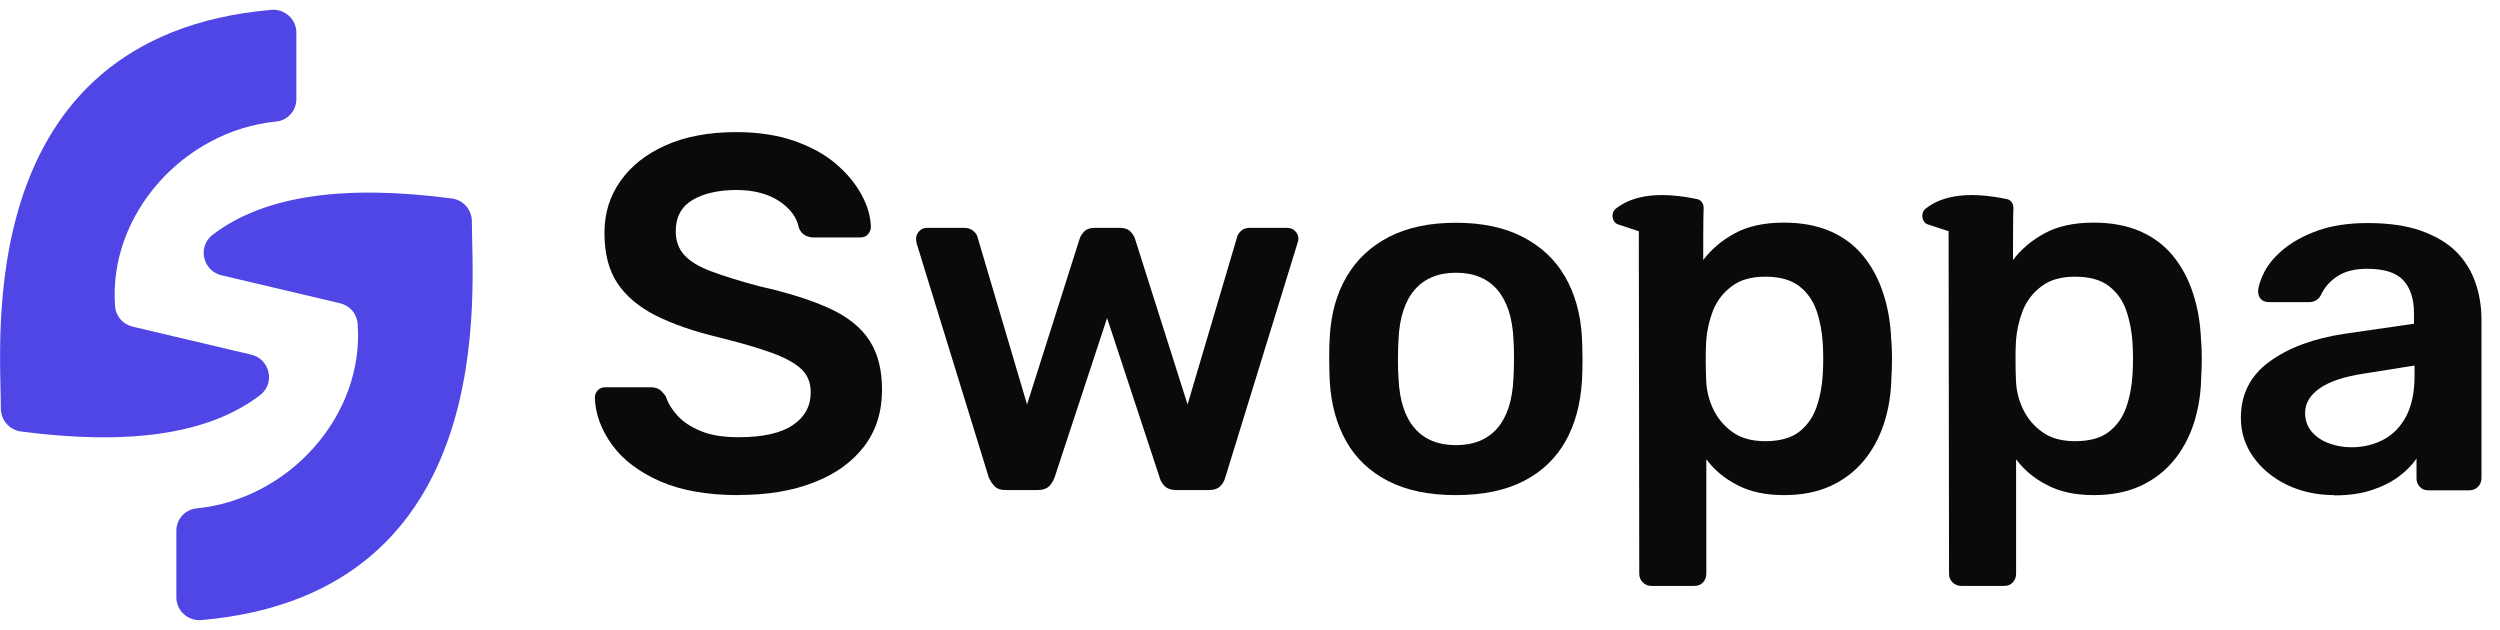
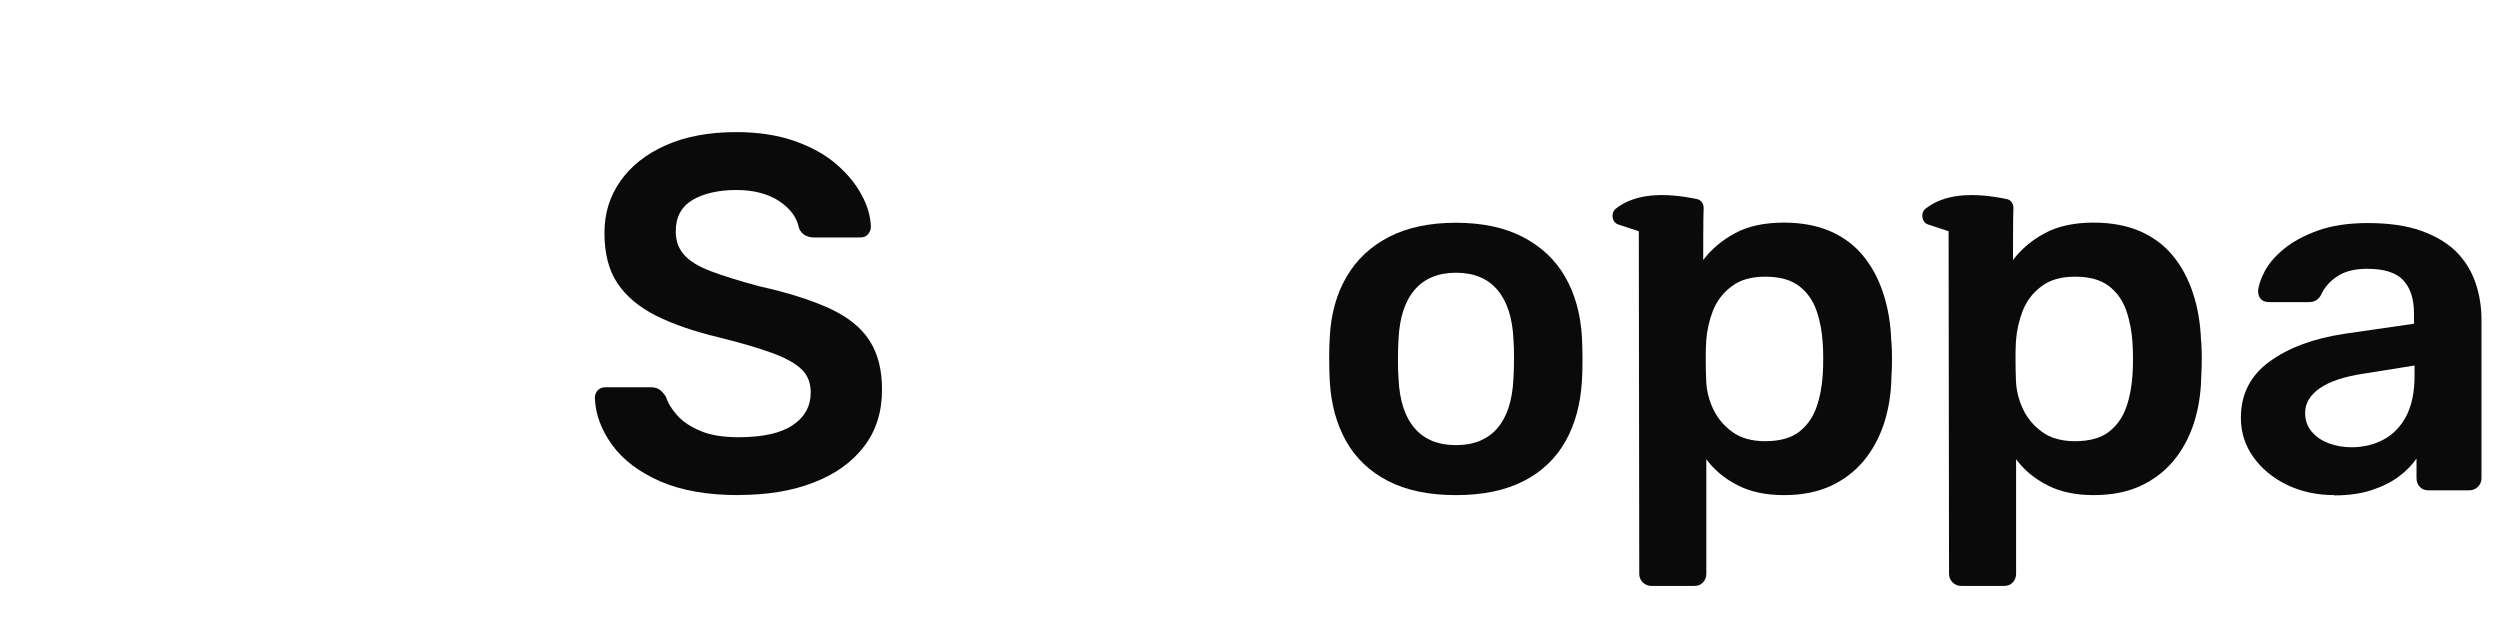
<svg xmlns="http://www.w3.org/2000/svg" width="127" height="32" viewBox="0 0 127 32" fill="none">
  <g clip-path="url(#clip0_782_52)">
    <path d="M37.52 25.152C35.928 25.152 34.601 24.916 33.532 24.449C32.463 23.976 31.653 23.366 31.1 22.606C30.548 21.846 30.247 21.049 30.218 20.21C30.218 20.06 30.268 19.93 30.369 19.823C30.469 19.723 30.598 19.672 30.756 19.672H33.037C33.259 19.672 33.424 19.723 33.539 19.816C33.647 19.909 33.747 20.024 33.833 20.16C33.934 20.483 34.134 20.806 34.421 21.121C34.708 21.437 35.11 21.695 35.612 21.903C36.114 22.111 36.752 22.211 37.52 22.211C38.754 22.211 39.672 22.003 40.274 21.595C40.884 21.186 41.185 20.626 41.185 19.93C41.185 19.436 41.02 19.034 40.697 18.74C40.375 18.439 39.873 18.166 39.198 17.922C38.524 17.678 37.627 17.413 36.523 17.14C35.239 16.832 34.17 16.459 33.31 16.029C32.449 15.591 31.796 15.039 31.359 14.379C30.921 13.719 30.706 12.866 30.706 11.84C30.706 10.814 30.979 9.968 31.516 9.2C32.054 8.433 32.822 7.823 33.826 7.378C34.823 6.934 36.021 6.711 37.398 6.711C38.51 6.711 39.492 6.862 40.346 7.156C41.2 7.457 41.91 7.845 42.476 8.332C43.043 8.82 43.473 9.344 43.767 9.896C44.069 10.448 44.226 10.993 44.241 11.524C44.241 11.661 44.19 11.783 44.097 11.897C44.004 12.012 43.868 12.062 43.703 12.062H41.321C41.185 12.062 41.049 12.026 40.913 11.962C40.776 11.89 40.661 11.768 40.583 11.575C40.482 11.044 40.145 10.592 39.586 10.219C39.019 9.846 38.295 9.652 37.405 9.652C36.516 9.652 35.741 9.824 35.175 10.161C34.608 10.506 34.328 11.029 34.328 11.754C34.328 12.234 34.472 12.629 34.751 12.944C35.031 13.26 35.483 13.54 36.107 13.776C36.731 14.013 37.556 14.271 38.581 14.544C40.03 14.867 41.221 15.247 42.146 15.67C43.072 16.1 43.746 16.638 44.169 17.298C44.599 17.958 44.807 18.79 44.807 19.794C44.807 20.92 44.506 21.881 43.896 22.678C43.287 23.474 42.44 24.084 41.343 24.507C40.253 24.937 38.976 25.145 37.527 25.145L37.52 25.152Z" fill="#0A0A0A" />
-     <path d="M51.076 24.894C50.84 24.894 50.66 24.837 50.538 24.715C50.416 24.593 50.316 24.442 50.23 24.256L46.565 12.364C46.55 12.277 46.536 12.198 46.536 12.134C46.536 11.983 46.593 11.847 46.701 11.739C46.809 11.625 46.938 11.575 47.074 11.575H48.967C49.175 11.575 49.333 11.632 49.455 11.739C49.577 11.847 49.642 11.955 49.663 12.062L52.174 20.547L54.842 12.141C54.878 12.019 54.949 11.897 55.071 11.768C55.193 11.639 55.373 11.575 55.609 11.575H56.893C57.13 11.575 57.309 11.639 57.431 11.768C57.553 11.897 57.625 12.019 57.661 12.141L60.329 20.547L62.839 12.062C62.854 11.962 62.918 11.854 63.033 11.739C63.148 11.625 63.305 11.575 63.506 11.575H65.4C65.55 11.575 65.687 11.632 65.794 11.739C65.902 11.847 65.959 11.983 65.959 12.134C65.959 12.198 65.945 12.277 65.909 12.364L62.244 24.256C62.194 24.442 62.1 24.6 61.971 24.715C61.842 24.837 61.663 24.894 61.419 24.894H59.755C59.518 24.894 59.325 24.837 59.188 24.715C59.052 24.593 58.959 24.442 58.909 24.256L56.24 16.158L53.572 24.256C53.501 24.442 53.407 24.6 53.278 24.715C53.149 24.837 52.955 24.894 52.704 24.894H51.062H51.076Z" fill="#0A0A0A" />
    <path d="M73.964 25.152C72.594 25.152 71.446 24.915 70.514 24.435C69.582 23.954 68.871 23.28 68.384 22.412C67.896 21.544 67.616 20.526 67.552 19.364C67.537 19.055 67.523 18.682 67.523 18.238C67.523 17.793 67.53 17.42 67.552 17.112C67.616 15.935 67.903 14.91 68.412 14.049C68.914 13.188 69.632 12.514 70.564 12.033C71.496 11.553 72.63 11.316 73.957 11.316C75.284 11.316 76.424 11.553 77.349 12.033C78.282 12.514 78.999 13.181 79.501 14.049C80.003 14.91 80.29 15.935 80.362 17.112C80.376 17.42 80.391 17.793 80.391 18.238C80.391 18.682 80.383 19.055 80.362 19.364C80.29 20.526 80.018 21.544 79.53 22.412C79.042 23.28 78.332 23.962 77.407 24.435C76.474 24.915 75.327 25.152 73.957 25.152H73.964ZM73.964 22.613C74.868 22.613 75.571 22.326 76.066 21.752C76.56 21.178 76.833 20.339 76.883 19.227C76.897 18.969 76.912 18.639 76.912 18.231C76.912 17.822 76.905 17.485 76.883 17.234C76.833 16.143 76.56 15.304 76.066 14.723C75.571 14.142 74.868 13.855 73.964 13.855C73.06 13.855 72.357 14.149 71.862 14.723C71.367 15.304 71.095 16.143 71.045 17.234C71.03 17.492 71.016 17.822 71.016 18.231C71.016 18.639 71.023 18.977 71.045 19.227C71.095 20.339 71.367 21.178 71.862 21.752C72.357 22.326 73.06 22.613 73.964 22.613Z" fill="#0A0A0A" />
    <path d="M118.585 25.152C117.695 25.152 116.892 24.973 116.175 24.629C115.457 24.277 114.891 23.811 114.468 23.216C114.052 22.627 113.836 21.968 113.836 21.229C113.836 20.031 114.317 19.077 115.285 18.374C116.254 17.664 117.53 17.191 119.115 16.954L122.63 16.445V15.907C122.63 15.189 122.451 14.637 122.092 14.243C121.733 13.848 121.117 13.655 120.249 13.655C119.632 13.655 119.137 13.776 118.75 14.027C118.362 14.278 118.075 14.601 117.889 15.017C117.753 15.24 117.559 15.347 117.301 15.347H115.278C115.092 15.347 114.948 15.297 114.855 15.197C114.762 15.096 114.711 14.96 114.711 14.788C114.726 14.515 114.841 14.185 115.041 13.791C115.249 13.396 115.572 13.016 116.017 12.65C116.462 12.284 117.035 11.969 117.731 11.718C118.427 11.467 119.28 11.331 120.27 11.331C121.346 11.331 122.257 11.46 122.996 11.725C123.735 11.99 124.33 12.342 124.775 12.787C125.219 13.231 125.542 13.755 125.75 14.35C125.958 14.946 126.059 15.584 126.059 16.244V24.291C126.059 24.464 126.001 24.607 125.879 24.729C125.757 24.851 125.614 24.908 125.442 24.908H123.369C123.182 24.908 123.032 24.851 122.924 24.729C122.809 24.607 122.759 24.464 122.759 24.291V23.294C122.537 23.617 122.236 23.926 121.863 24.205C121.49 24.485 121.031 24.715 120.493 24.894C119.955 25.073 119.316 25.166 118.585 25.166V25.152ZM119.453 22.721C120.048 22.721 120.593 22.592 121.081 22.333C121.568 22.075 121.949 21.681 122.236 21.143C122.515 20.605 122.659 19.923 122.659 19.106V18.568L120.098 18.977C119.087 19.127 118.341 19.378 117.846 19.723C117.351 20.067 117.1 20.483 117.1 20.978C117.1 21.351 117.215 21.674 117.444 21.939C117.674 22.204 117.968 22.398 118.326 22.527C118.685 22.656 119.058 22.721 119.453 22.721Z" fill="#0A0A0A" />
    <path d="M96.077 17.334C96.048 16.445 95.912 15.634 95.668 14.902C95.431 14.164 95.087 13.533 94.642 12.987C94.198 12.449 93.645 12.041 92.978 11.746C92.311 11.46 91.53 11.309 90.619 11.309C89.629 11.309 88.804 11.488 88.137 11.847C87.47 12.206 86.932 12.665 86.523 13.21C86.523 13.21 86.523 10.778 86.545 10.592C86.559 10.362 86.423 10.161 86.229 10.118C84.45 9.745 83.03 9.853 82.083 10.599C81.811 10.814 81.882 11.302 82.205 11.402L83.252 11.746C83.252 11.746 83.252 11.825 83.252 11.861L83.274 29.147C83.274 29.319 83.331 29.463 83.453 29.585C83.575 29.707 83.719 29.764 83.891 29.764H86.064C86.258 29.764 86.401 29.707 86.516 29.585C86.624 29.463 86.681 29.319 86.681 29.147V23.33C87.09 23.883 87.621 24.32 88.273 24.65C88.919 24.987 89.708 25.152 90.626 25.152C91.544 25.152 92.319 24.994 92.986 24.693C93.653 24.385 94.212 23.962 94.664 23.424C95.116 22.886 95.46 22.254 95.704 21.523C95.941 20.798 96.07 20.009 96.084 19.156C96.106 18.847 96.113 18.539 96.113 18.231C96.113 17.922 96.106 17.628 96.084 17.334H96.077ZM92.598 18.998C92.562 19.615 92.455 20.181 92.276 20.691C92.096 21.207 91.802 21.616 91.393 21.939C90.977 22.254 90.411 22.412 89.672 22.412C88.99 22.412 88.431 22.254 88.008 21.946C87.578 21.637 87.255 21.25 87.032 20.784C86.81 20.311 86.688 19.823 86.674 19.306C86.659 18.984 86.652 18.654 86.652 18.309C86.652 17.965 86.652 17.642 86.674 17.334C86.71 16.803 86.824 16.287 87.018 15.785C87.219 15.283 87.534 14.867 87.972 14.544C88.402 14.214 88.969 14.056 89.672 14.056C90.411 14.056 90.977 14.214 91.393 14.53C91.802 14.845 92.096 15.261 92.276 15.77C92.455 16.287 92.562 16.846 92.598 17.463C92.627 17.972 92.627 18.489 92.598 18.998Z" fill="#0A0A0A" />
    <path d="M111.814 17.334C111.785 16.445 111.649 15.634 111.405 14.902C111.168 14.164 110.824 13.533 110.379 12.987C109.935 12.449 109.382 12.041 108.715 11.746C108.048 11.46 107.266 11.309 106.355 11.309C105.366 11.309 104.541 11.488 103.874 11.847C103.207 12.206 102.669 12.665 102.26 13.21C102.26 13.21 102.26 10.778 102.281 10.592C102.296 10.362 102.159 10.161 101.966 10.118C100.187 9.745 98.767 9.853 97.82 10.599C97.547 10.814 97.619 11.302 97.942 11.402L98.989 11.746C98.989 11.746 98.989 11.825 98.989 11.861L99.011 29.147C99.011 29.319 99.068 29.463 99.19 29.585C99.312 29.707 99.455 29.764 99.627 29.764H101.801C101.994 29.764 102.138 29.707 102.253 29.585C102.36 29.463 102.418 29.319 102.418 29.147V23.33C102.826 23.883 103.357 24.32 104.01 24.65C104.655 24.987 105.444 25.152 106.363 25.152C107.281 25.152 108.055 24.994 108.722 24.693C109.389 24.385 109.949 23.962 110.401 23.424C110.853 22.886 111.197 22.254 111.441 21.523C111.677 20.798 111.807 20.009 111.821 19.156C111.842 18.847 111.85 18.539 111.85 18.231C111.85 17.922 111.842 17.628 111.821 17.334H111.814ZM108.335 18.998C108.299 19.615 108.192 20.181 108.012 20.691C107.833 21.207 107.539 21.616 107.13 21.939C106.714 22.254 106.147 22.412 105.409 22.412C104.727 22.412 104.168 22.254 103.745 21.946C103.314 21.637 102.991 21.25 102.769 20.784C102.547 20.311 102.425 19.823 102.41 19.306C102.396 18.984 102.389 18.654 102.389 18.309C102.389 17.965 102.389 17.642 102.41 17.334C102.446 16.803 102.561 16.287 102.755 15.785C102.956 15.283 103.271 14.867 103.709 14.544C104.139 14.214 104.706 14.056 105.409 14.056C106.147 14.056 106.714 14.214 107.13 14.53C107.539 14.845 107.833 15.261 108.012 15.77C108.192 16.287 108.299 16.846 108.335 17.463C108.364 17.972 108.364 18.489 108.335 18.998Z" fill="#0A0A0A" />
-     <path d="M10.235 31.5C9.547 31.558 8.959 31.027 8.959 30.338V26.967C8.959 26.379 9.396 25.884 9.984 25.827C14.697 25.36 18.52 21.085 18.168 16.445C18.132 15.936 17.767 15.52 17.272 15.405L11.254 13.985C10.3 13.762 10.02 12.529 10.795 11.933C13.485 9.868 17.659 9.387 22.959 10.083C23.541 10.162 23.971 10.664 23.971 11.245C23.949 14.537 25.563 30.159 10.235 31.5Z" fill="#4F46E5" />
-     <path d="M13.779 0.5C14.467 0.443 15.055 0.973 15.055 1.662V5.033C15.055 5.621 14.618 6.116 14.03 6.174C9.317 6.64 5.494 10.915 5.846 15.555C5.882 16.065 6.247 16.481 6.742 16.595L12.76 18.016C13.714 18.238 13.994 19.472 13.219 20.067C10.53 22.133 6.355 22.613 1.054 21.918C0.473 21.839 0.043 21.337 0.043 20.756C0.065 17.471 -1.556 1.849 13.779 0.5Z" fill="#4F46E5" />
  </g>
  <defs>
    <clipPath id="clip0_782_52">
      <rect width="126.066" height="31" fill="white" transform="translate(0 0.5)" />
    </clipPath>
  </defs>
</svg>